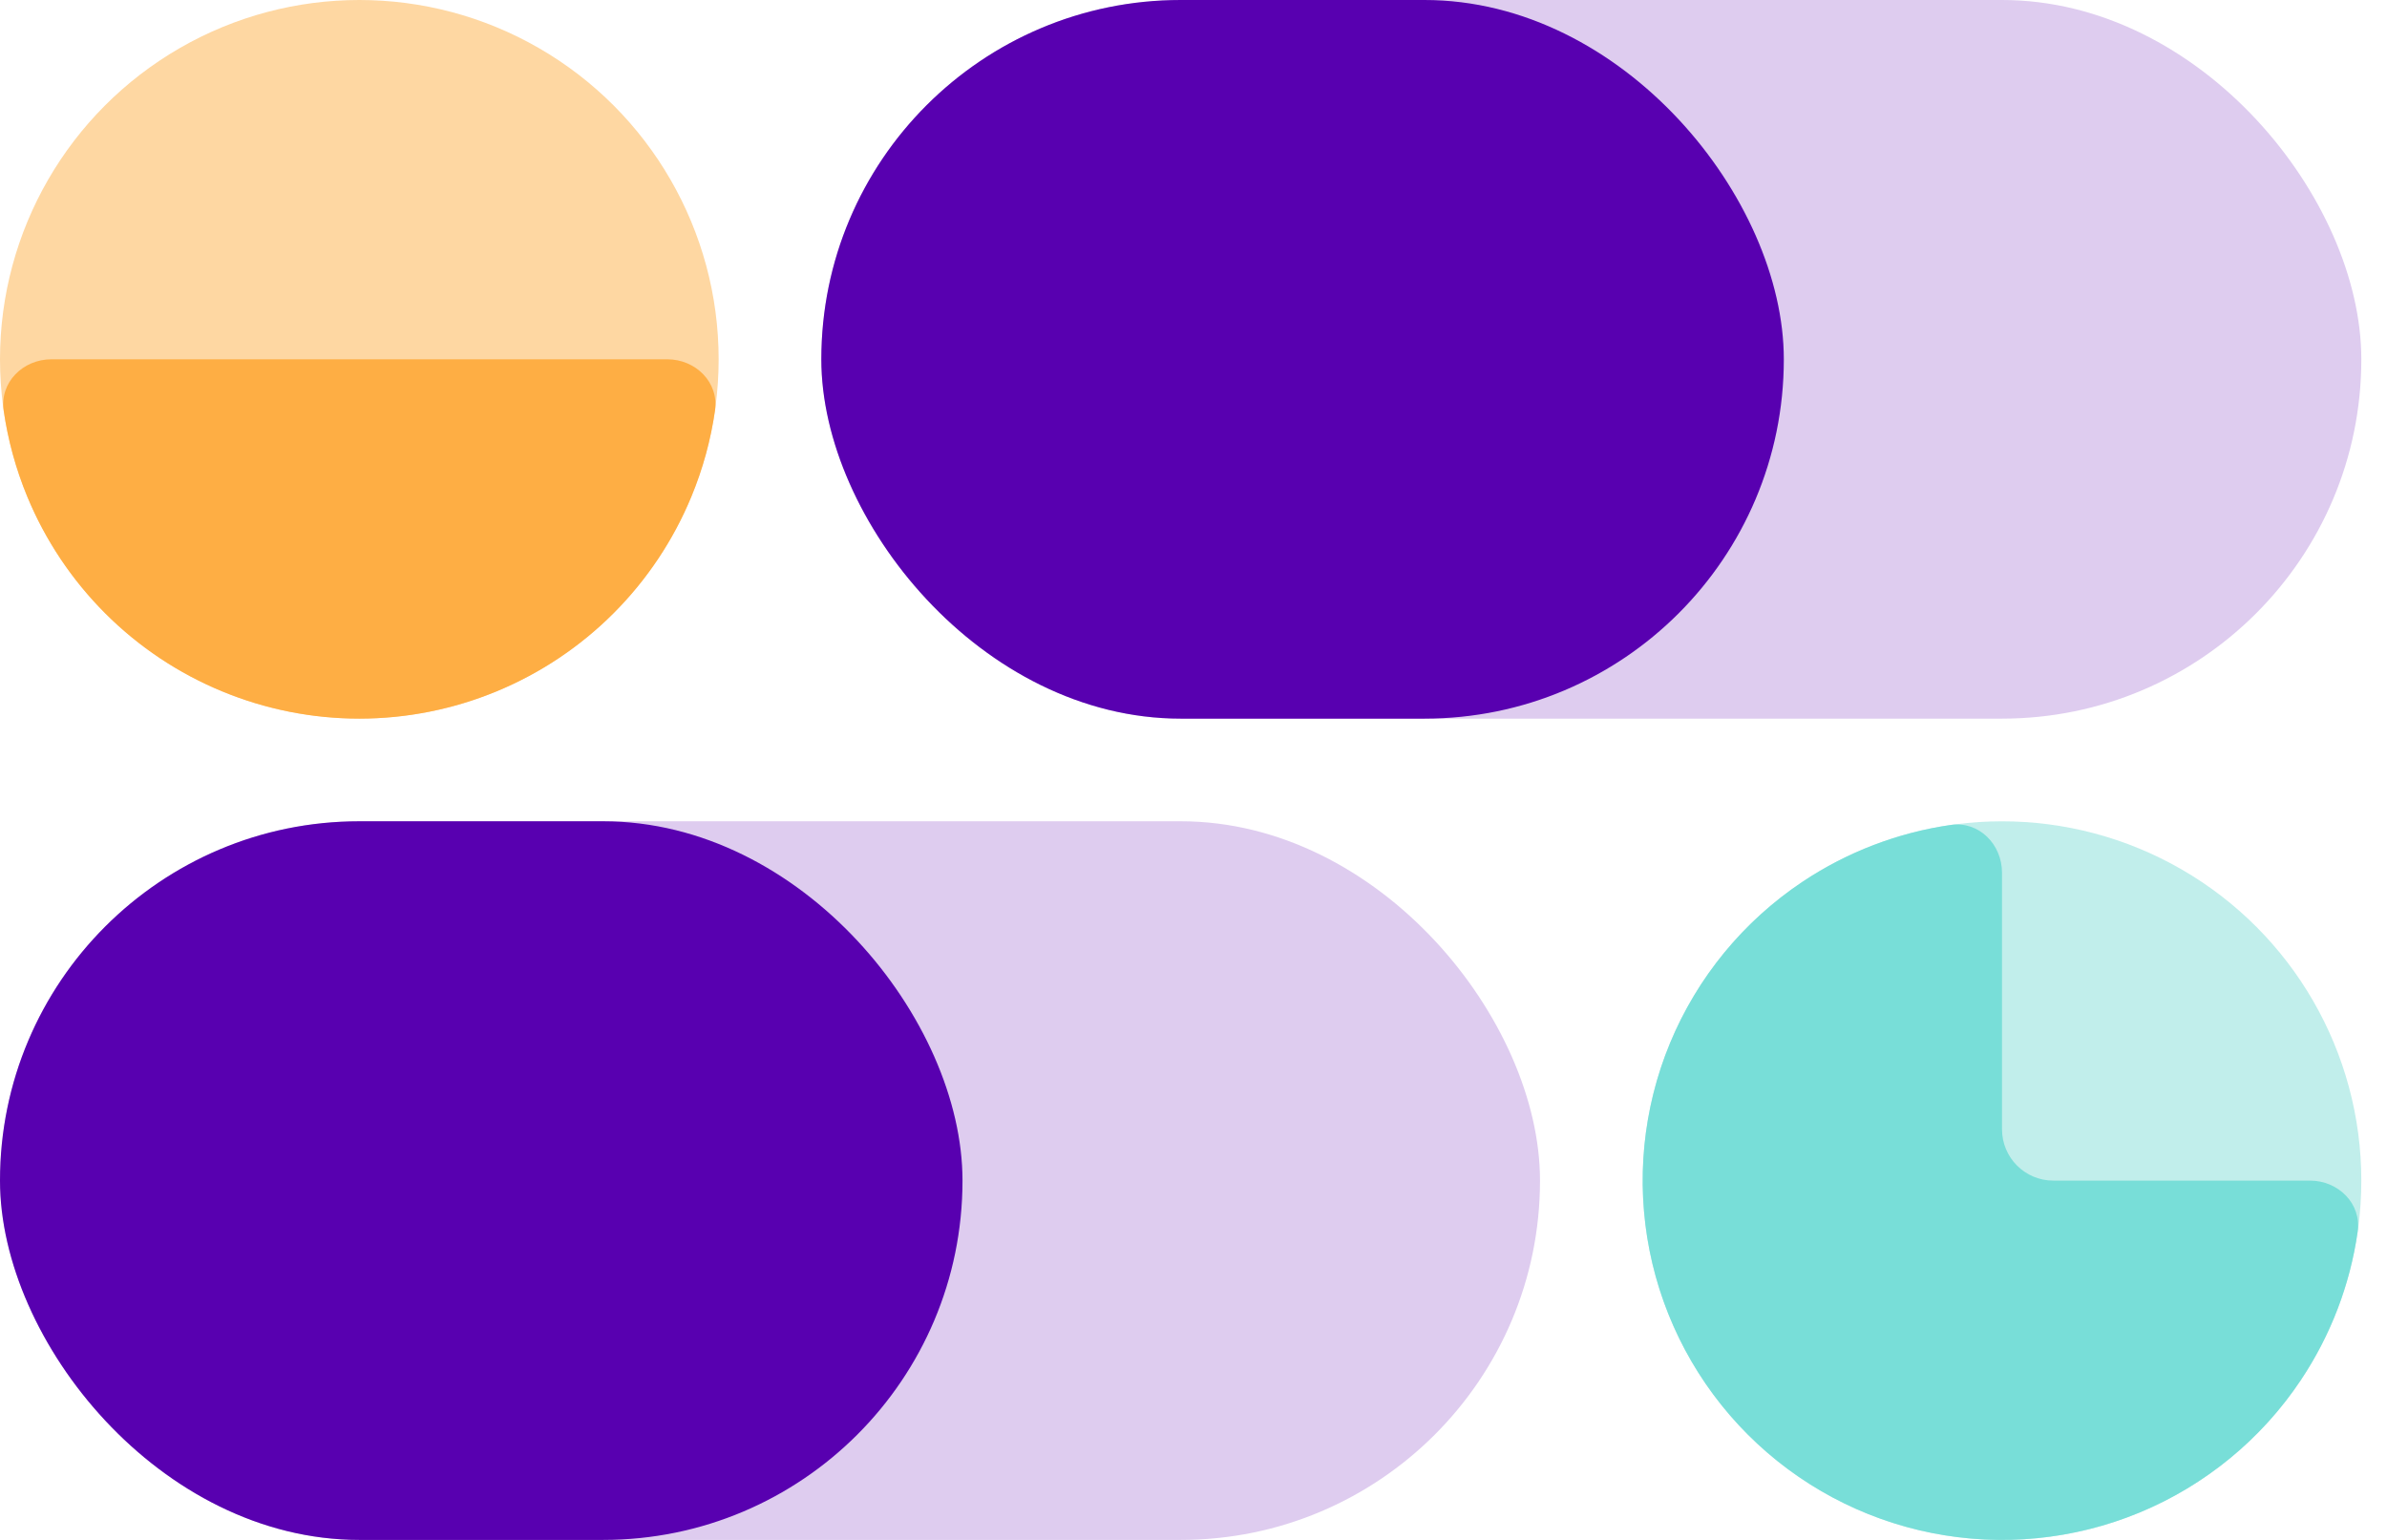
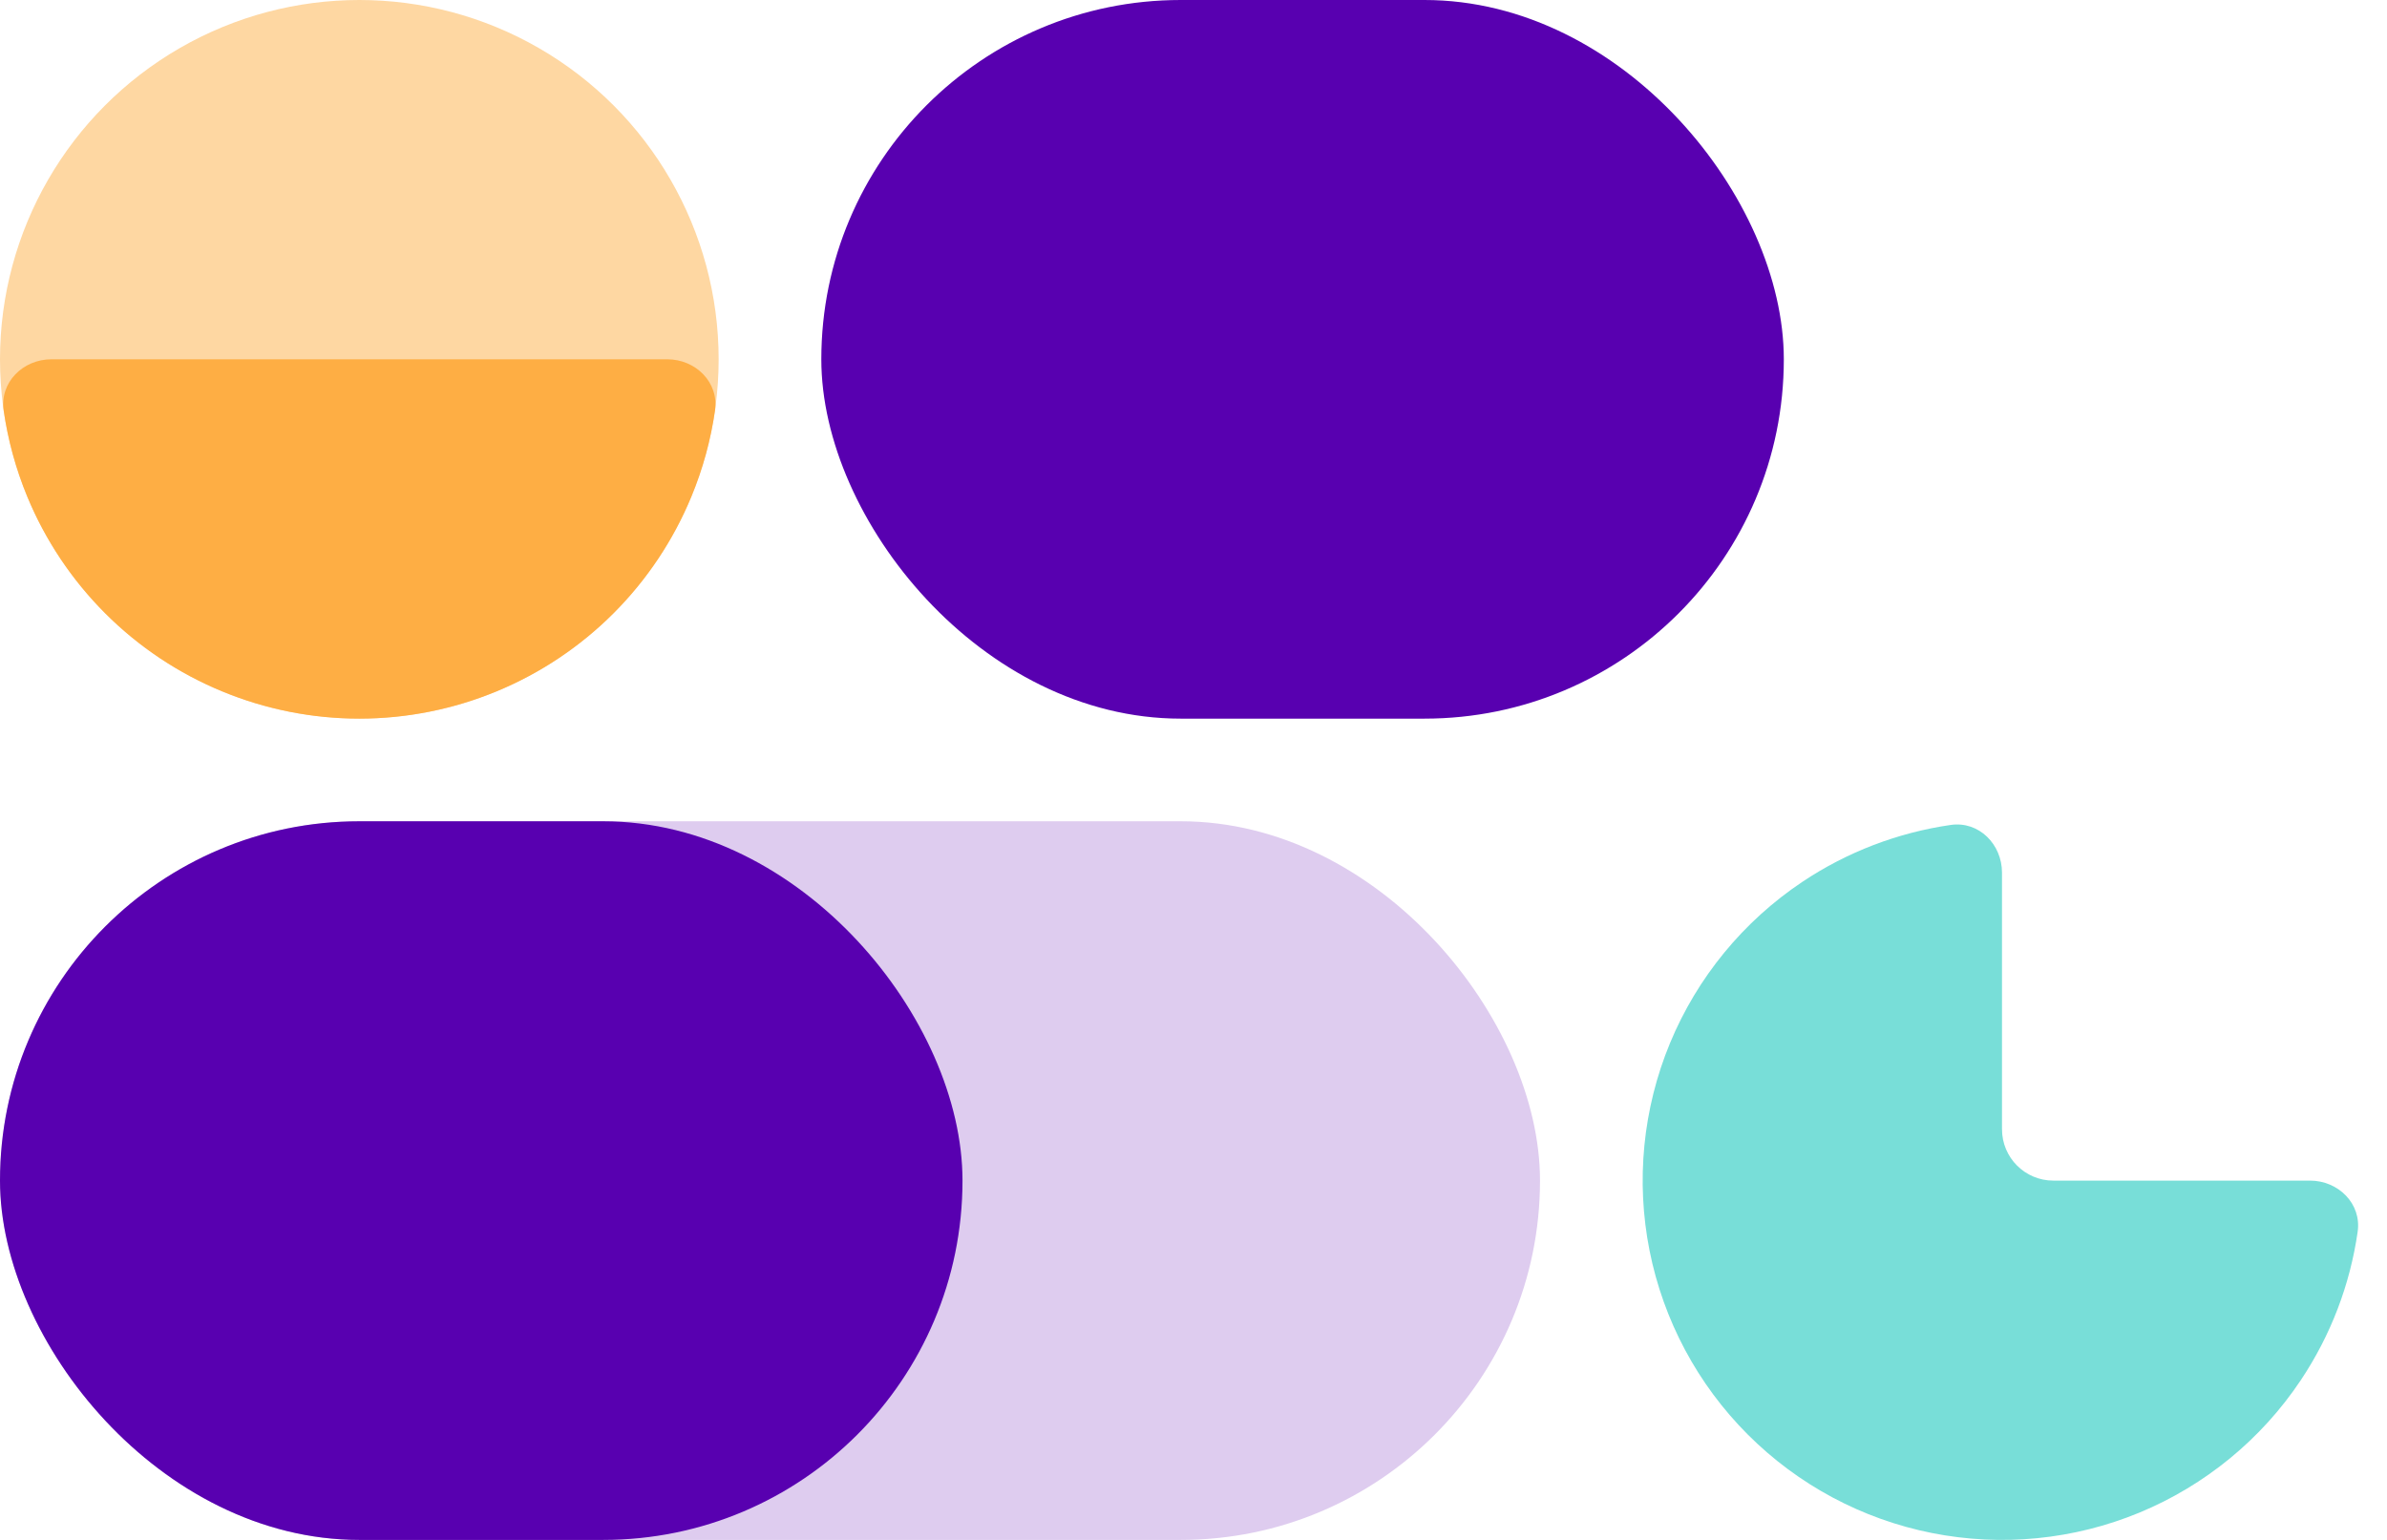
<svg xmlns="http://www.w3.org/2000/svg" width="62" height="40" viewBox="0 0 62 40" fill="none">
  <rect y="21.333" width="40" height="18.667" rx="9.333" fill="#DECCEF" />
  <rect y="21.333" width="25" height="18.667" rx="9.333" fill="#5800B0" />
-   <rect x="21.333" width="40" height="18.667" rx="9.333" fill="#DECCEF" />
  <rect x="21.333" width="25" height="18.667" rx="9.333" fill="#5800B0" />
-   <circle cx="52" cy="30.667" r="9.333" fill="#C1EEEB" />
  <path d="M60 30.667C60.736 30.667 61.343 31.267 61.238 31.995C61.041 33.37 60.538 34.688 59.76 35.852C58.735 37.387 57.277 38.583 55.572 39.29C53.866 39.996 51.99 40.181 50.179 39.821C48.369 39.461 46.706 38.572 45.4 37.266C44.095 35.961 43.206 34.298 42.846 32.487C42.486 30.677 42.671 28.8 43.377 27.095C44.084 25.39 45.28 23.932 46.815 22.906C47.978 22.129 49.297 21.626 50.671 21.428C51.4 21.324 52 21.93 52 22.667L52 29.333C52 30.07 52.597 30.667 53.333 30.667H60Z" fill="#78DED8" />
  <circle cx="9.333" cy="9.333" r="9.333" fill="#FED7A2" />
  <path d="M17.333 9.333C18.07 9.333 18.676 9.933 18.572 10.662C18.461 11.431 18.255 12.184 17.956 12.905C17.487 14.037 16.8 15.066 15.933 15.933C15.066 16.8 14.037 17.487 12.905 17.956C11.773 18.425 10.559 18.667 9.333 18.667C8.108 18.667 6.894 18.425 5.762 17.956C4.629 17.487 3.6 16.8 2.734 15.933C1.867 15.066 1.179 14.037 0.71 12.905C0.412 12.184 0.206 11.431 0.095 10.662C-0.01 9.933 0.597 9.333 1.333 9.333L9.333 9.333H17.333Z" fill="#FEAE44" />
</svg>